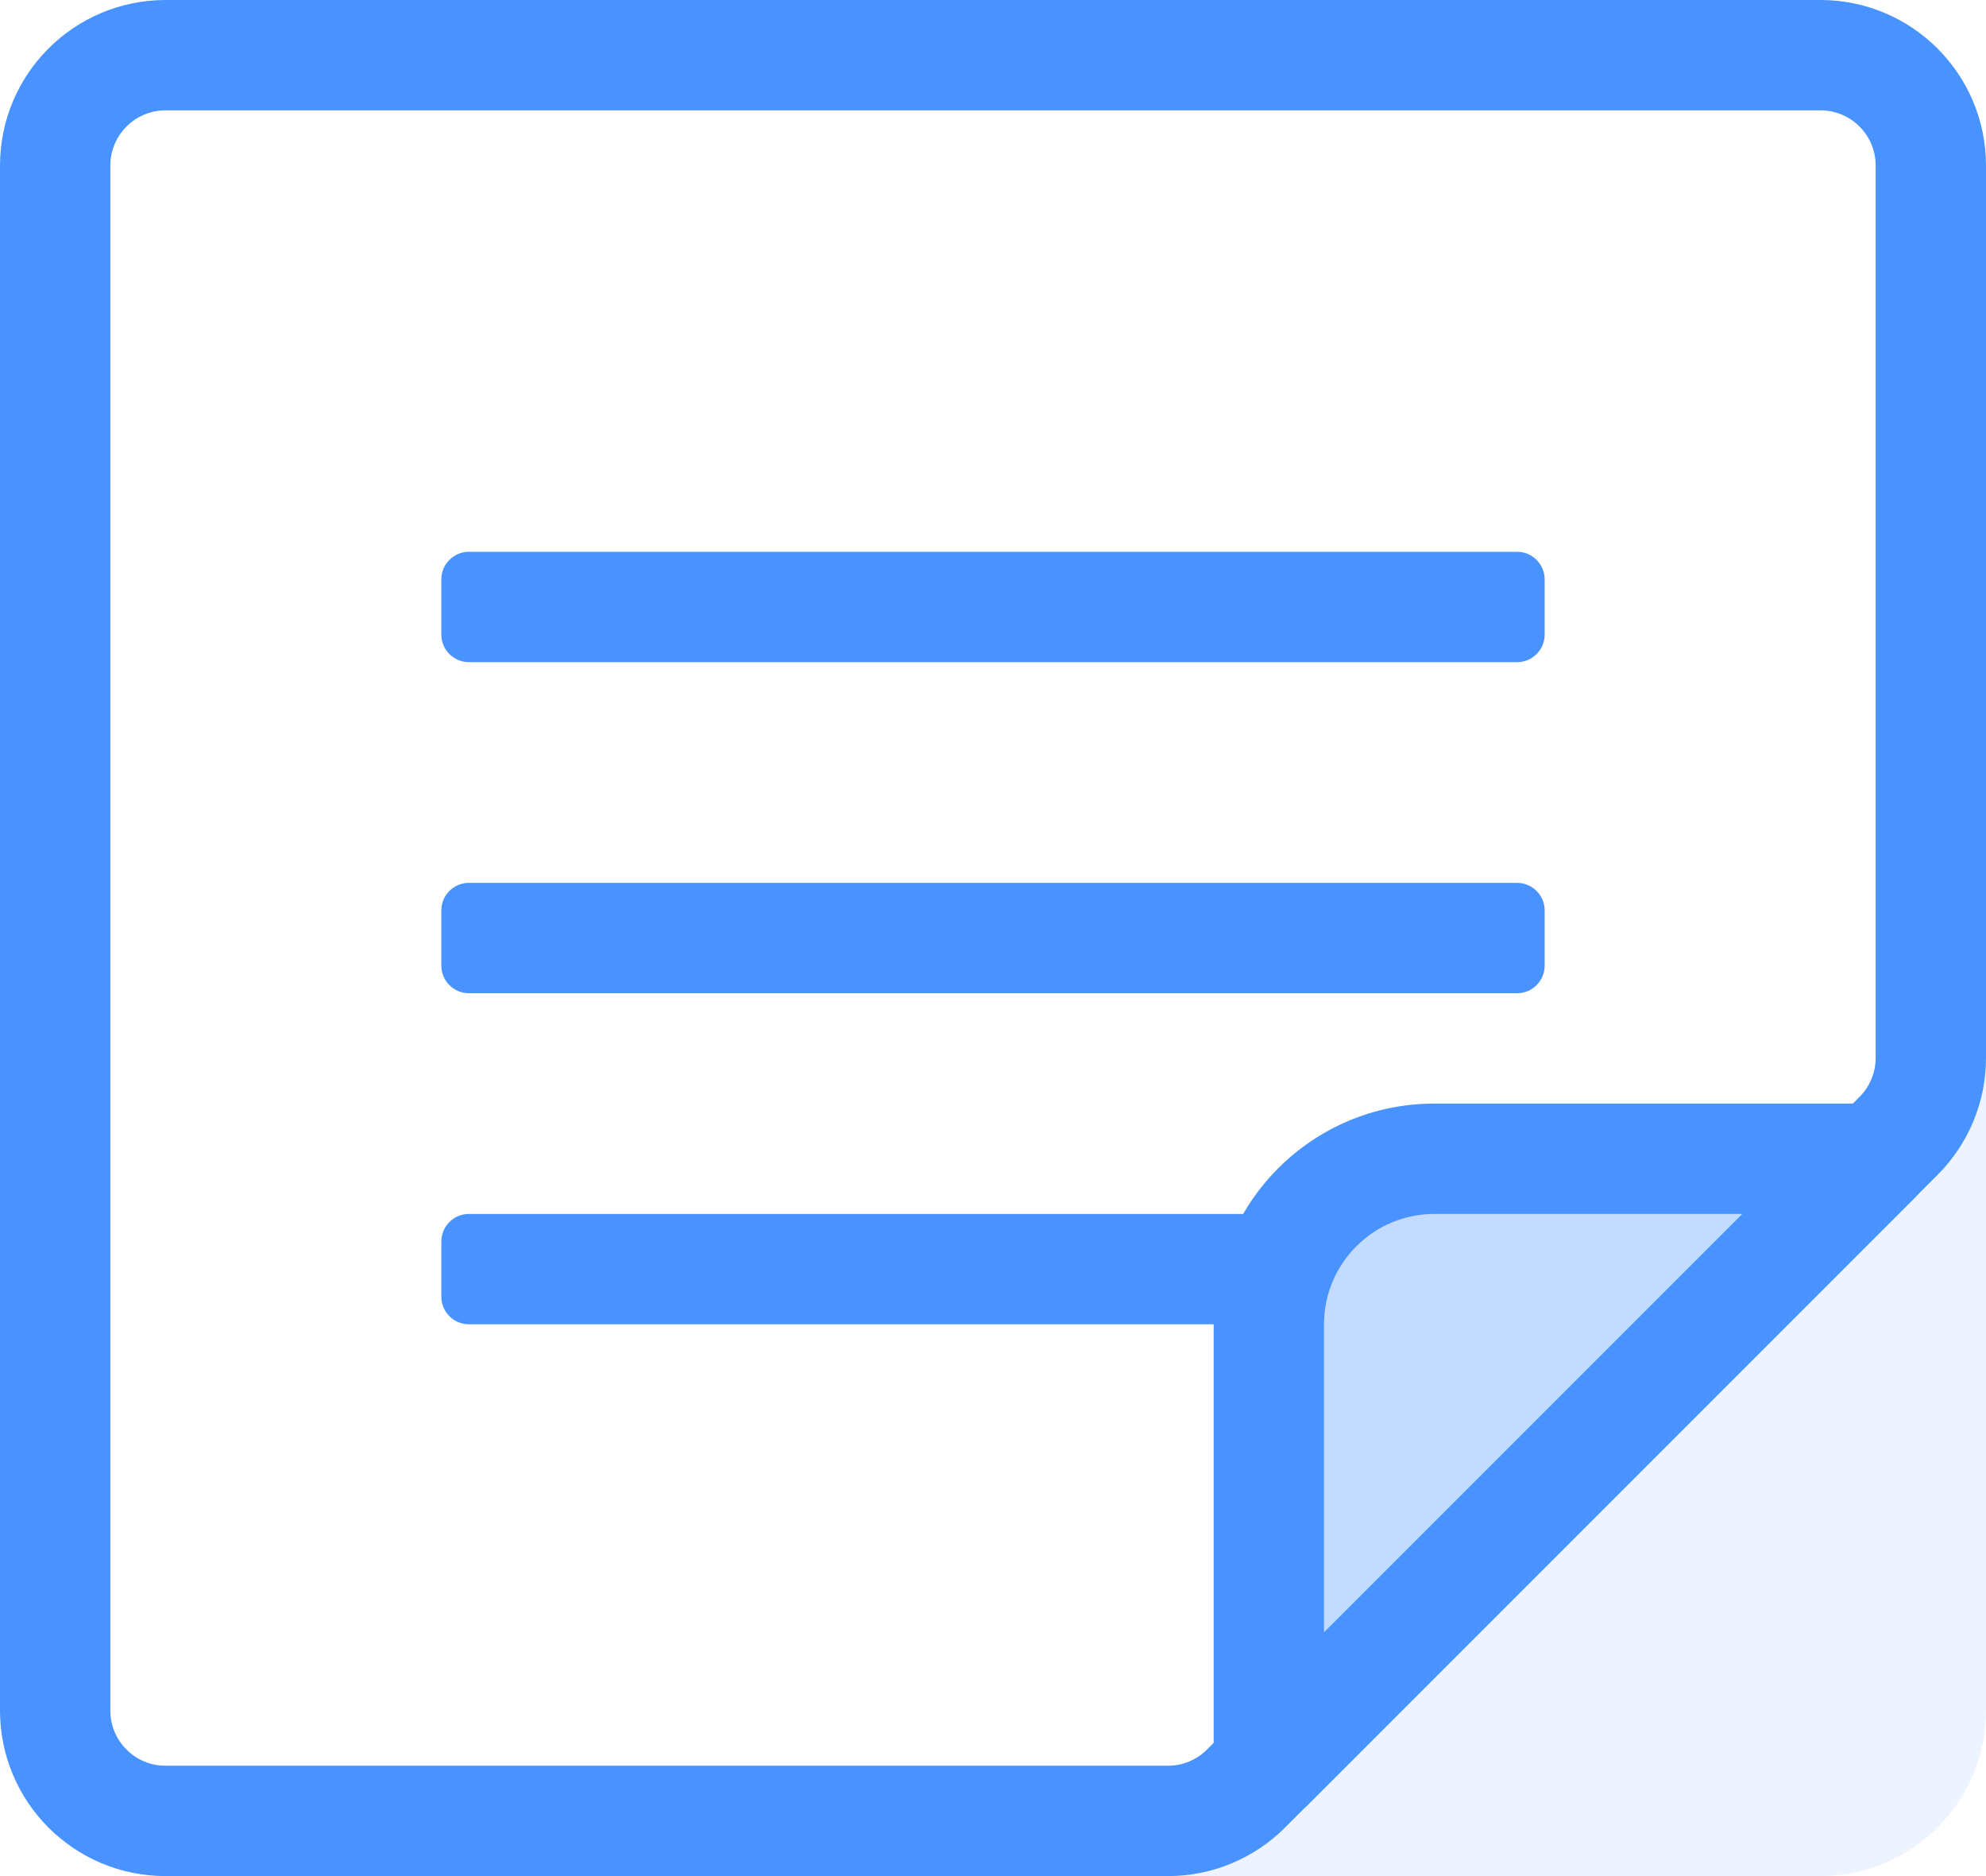
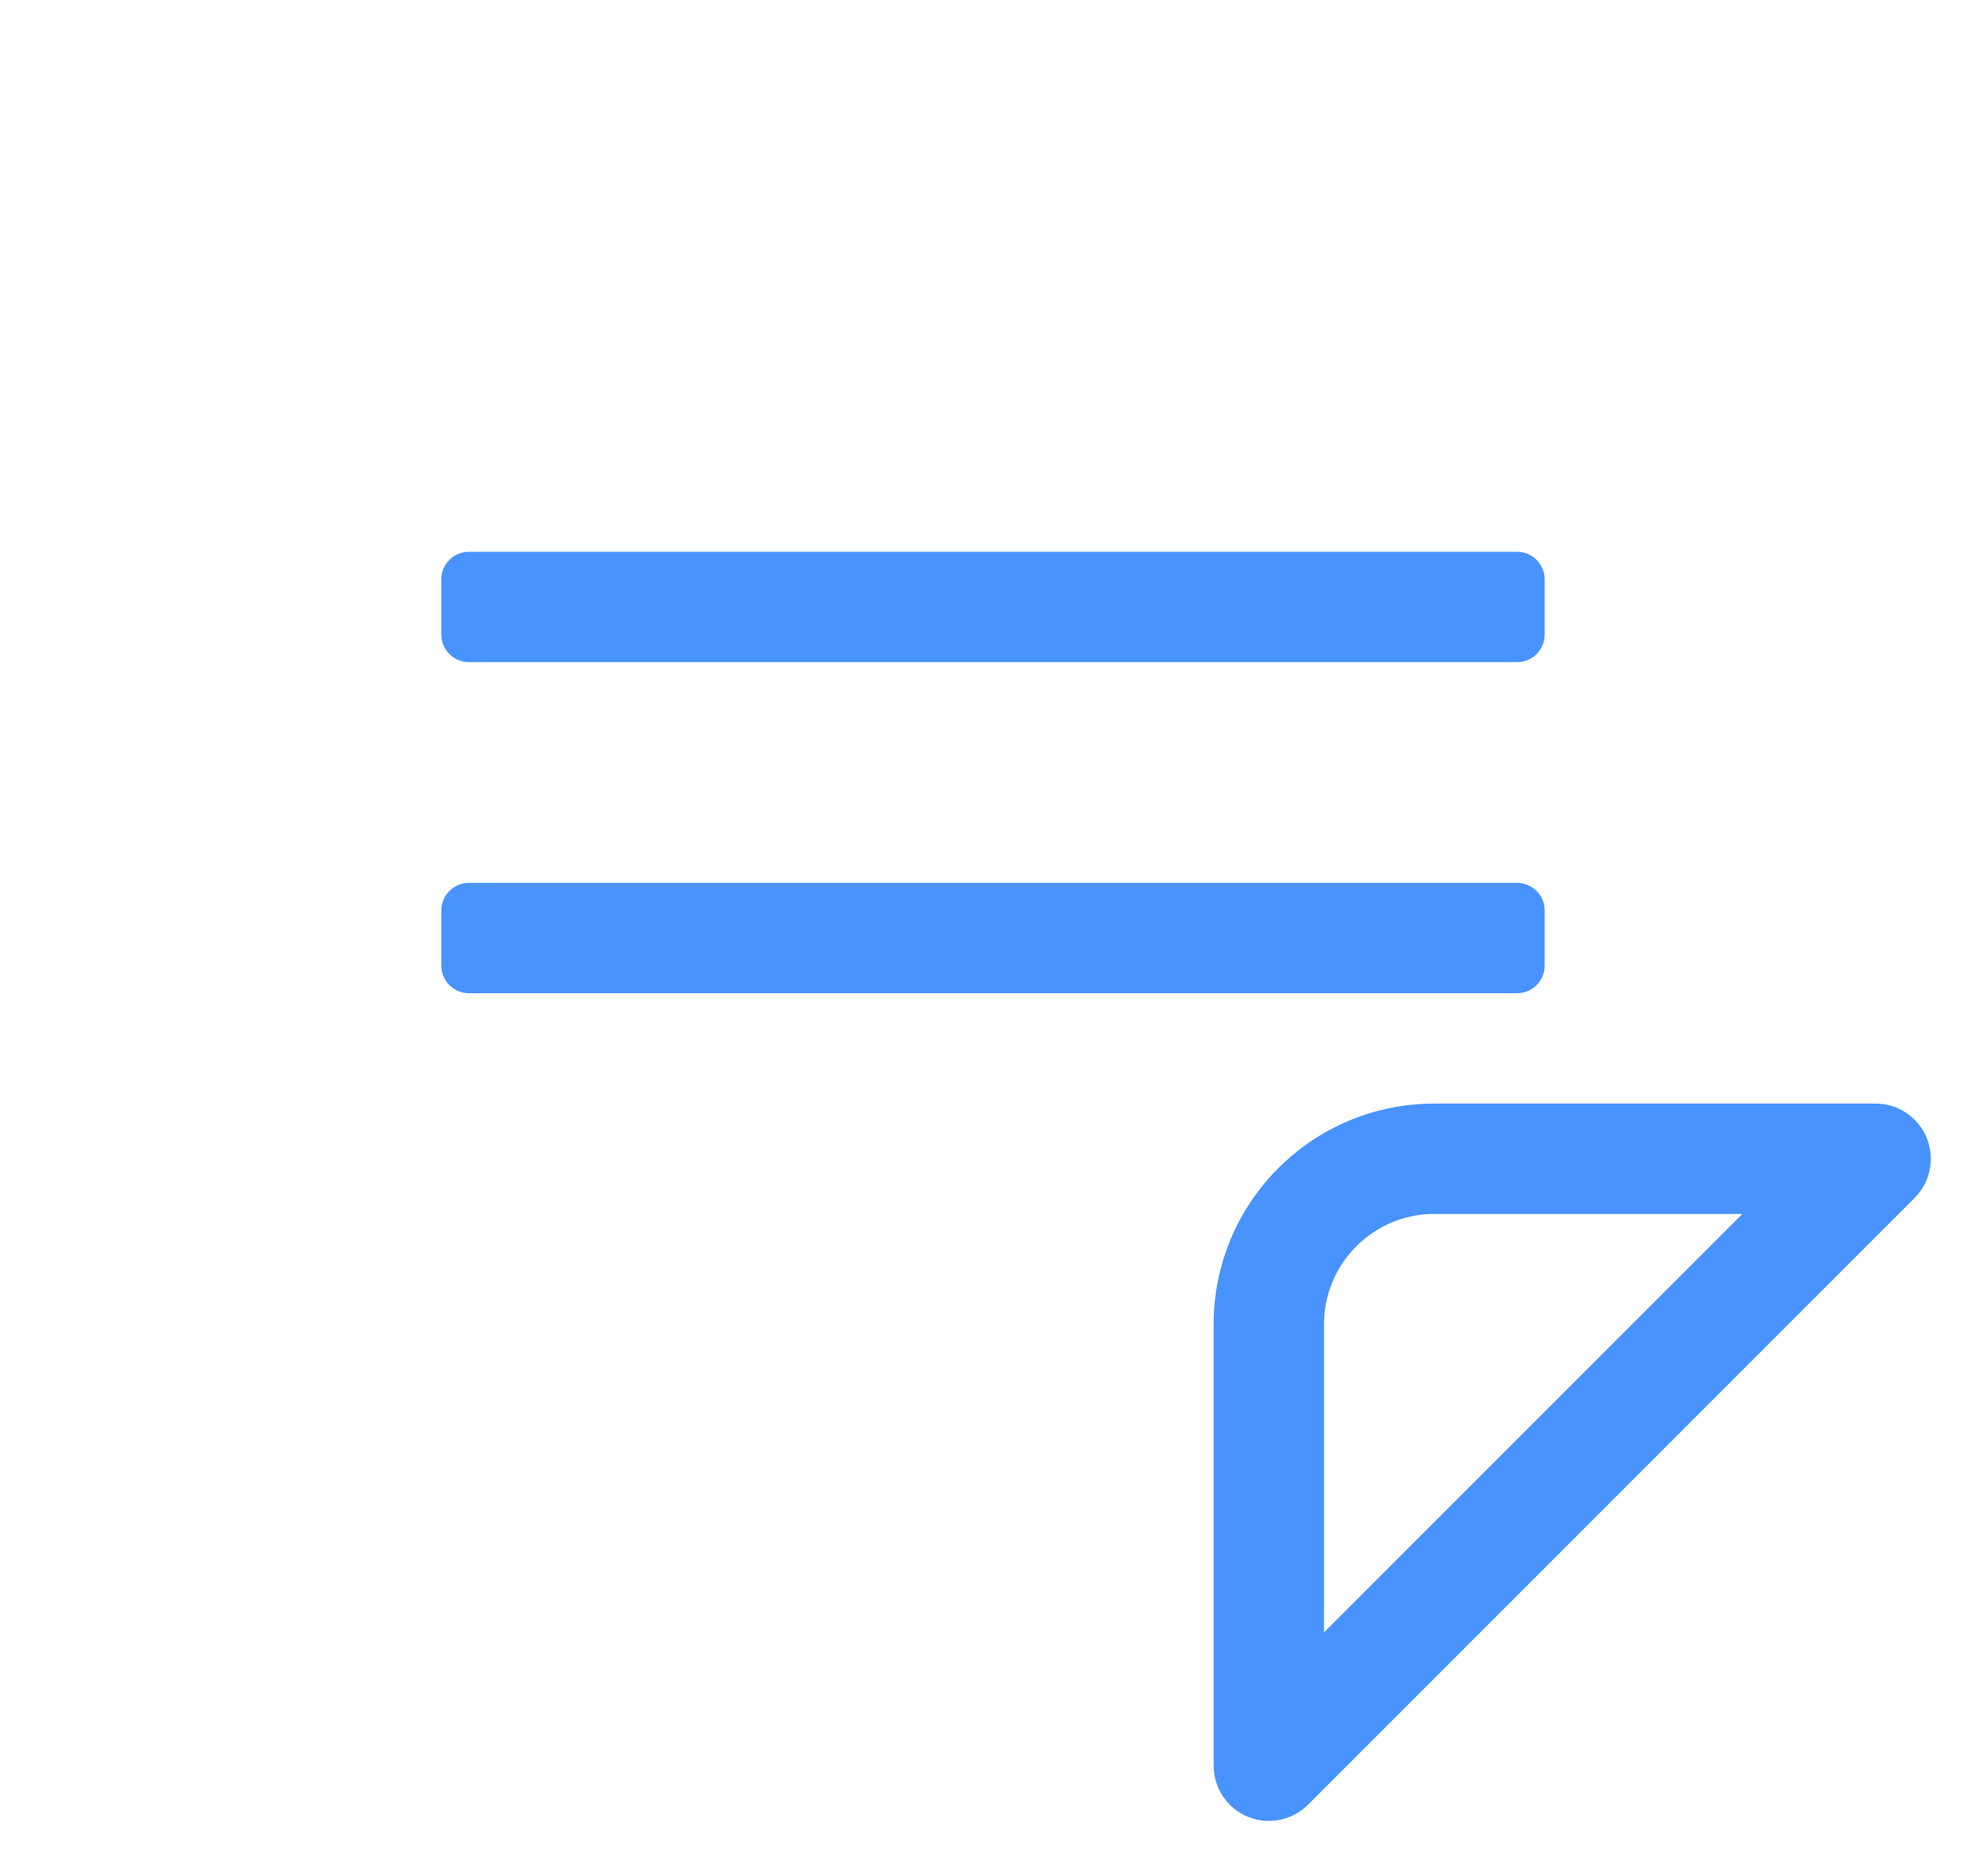
<svg xmlns="http://www.w3.org/2000/svg" width="18px" height="17px" viewBox="0 0 18 17" version="1.1">
  <title>note</title>
  <g id="Page-1" stroke="none" stroke-width="1" fill="none" fill-rule="evenodd">
    <g id="note">
-       <path d="M10.5,17 L16.5,17 C17.328,17 18,16.328 18,15.5 L18,9.5 L10.5,17 Z" id="Path" fill="#4893FF" fill-rule="nonzero" opacity="0.1" />
-       <path d="M17.259,10.5 L13,10.5 C12.172,10.5 11.5,11.172 11.5,12 L11.5,16.259 C11.5,16.348 11.608,16.392 11.671,16.329 L17.329,10.671 C17.392,10.608 17.348,10.5 17.259,10.5 Z" id="Path" fill="#4893FF" fill-rule="nonzero" opacity="0.33" />
      <path d="M17,10.5 L17.354,10.854 C17.497,10.711 17.539,10.495 17.462,10.309 C17.384,10.122 17.202,10 17,10 L17,10.5 Z M11.5,16 L11,16 C11,16.202 11.122,16.384 11.309,16.462 C11.495,16.539 11.711,16.497 11.854,16.354 L11.5,16 Z M13,11 L17,11 L17,10 L13,10 L13,11 Z M12,16 L12,12 L11,12 L11,16 L12,16 Z M16.646,10.146 L11.146,15.646 L11.854,16.354 L17.354,10.854 L16.646,10.146 Z M13,10 C11.895,10 11,10.895 11,12 L12,12 C12,11.448 12.448,11 13,11 L13,10 Z" id="Shape" fill="#4893FF" fill-rule="nonzero" />
      <path d="M4,5.25 C4,5.112 4.112,5 4.25,5 L13.75,5 C13.888,5 14,5.112 14,5.25 L14,5.75 C14,5.888 13.888,6 13.75,6 L4.25,6 C4.112,6 4,5.888 4,5.75 L4,5.25 Z" id="Path" fill="#4893FF" fill-rule="nonzero" />
      <path d="M4,8.25 C4,8.112 4.112,8 4.25,8 L13.75,8 C13.888,8 14,8.112 14,8.25 L14,8.75 C14,8.888 13.888,9 13.75,9 L4.25,9 C4.112,9 4,8.888 4,8.75 L4,8.25 Z" id="Path" fill="#4893FF" fill-rule="nonzero" />
-       <path d="M4,11.25 C4,11.112 4.112,11 4.25,11 L11.75,11 C11.888,11 12,11.112 12,11.25 L12,11.75 C12,11.888 11.888,12 11.75,12 L4.25,12 C4.112,12 4,11.888 4,11.75 L4,11.25 Z" id="Path" fill="#4893FF" fill-rule="nonzero" />
-       <path d="M16.5,0.5 L1.5,0.5 C0.948,0.5 0.5,0.948 0.5,1.5 L0.5,15.5 C0.5,16.052 0.948,16.5 1.5,16.5 L10.586,16.5 C10.851,16.5 11.105,16.395 11.293,16.207 L17.207,10.293 C17.395,10.105 17.5,9.851 17.5,9.586 L17.5,1.5 C17.5,0.948 17.052,0.5 16.5,0.5 Z" id="Path" stroke="#4893FF" />
    </g>
  </g>
</svg>